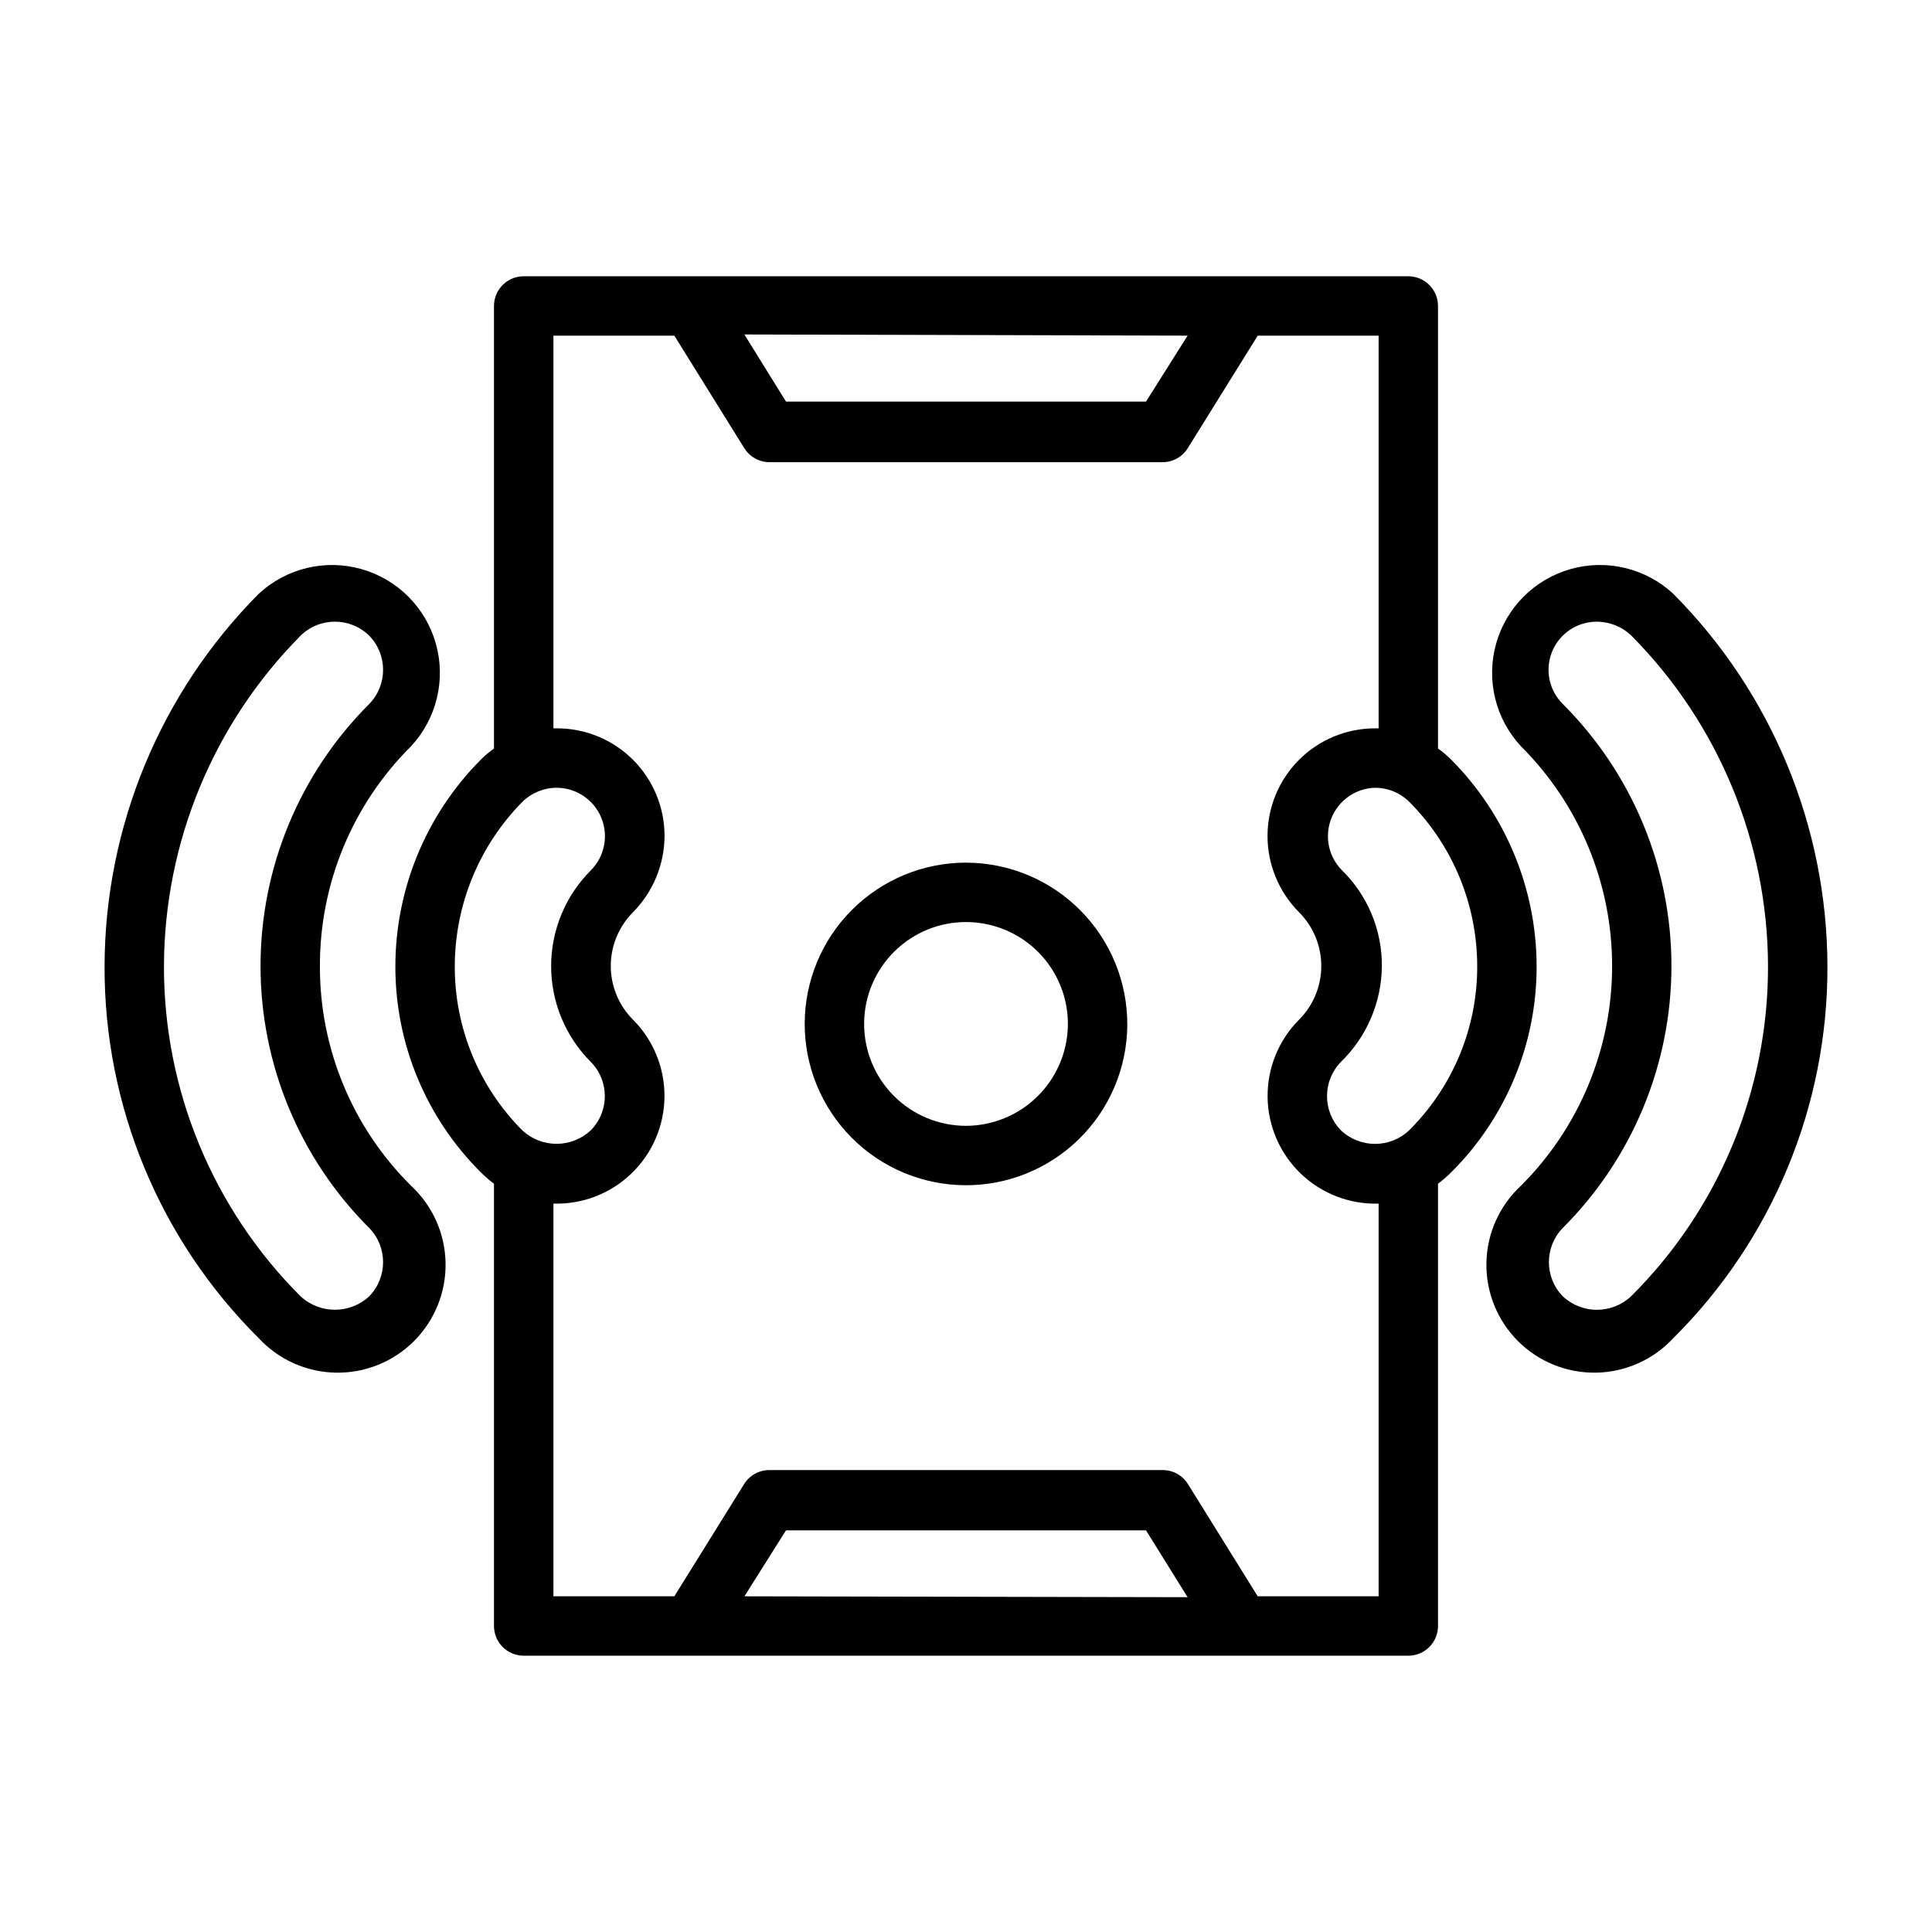
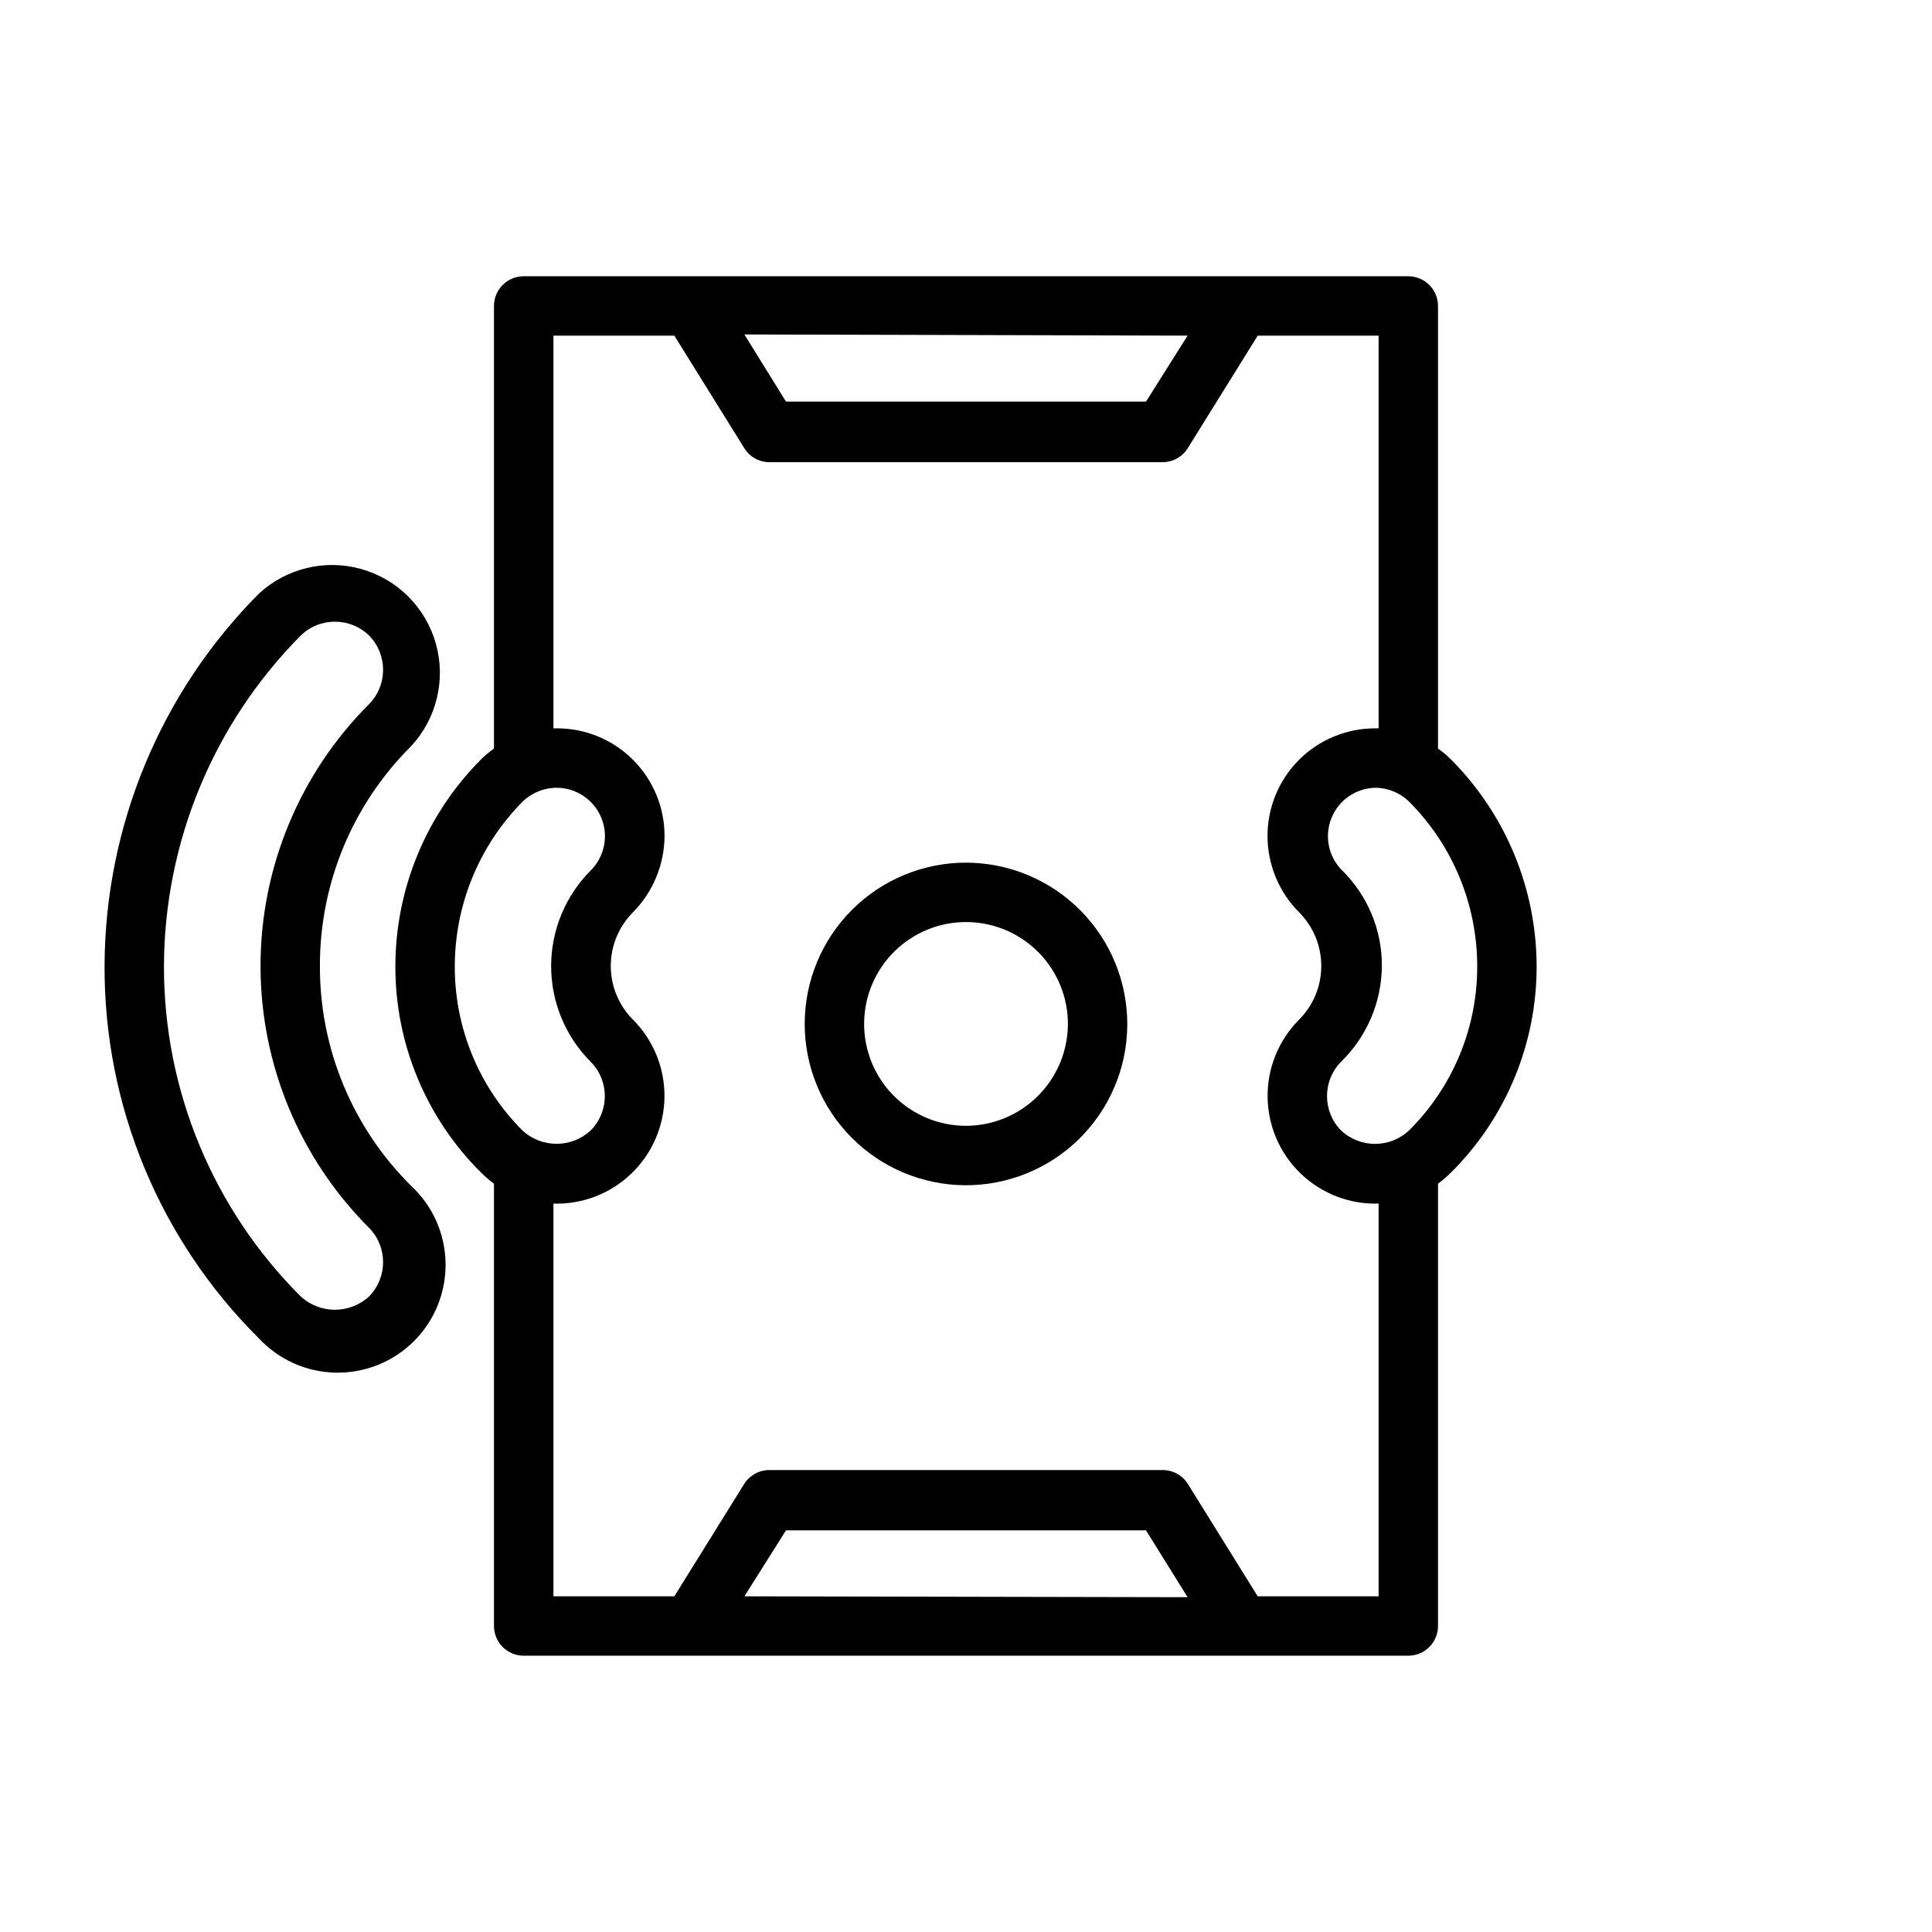
<svg xmlns="http://www.w3.org/2000/svg" fill="#000000" width="800px" height="800px" version="1.1" viewBox="144 144 512 512">
  <g>
    <path d="m551.22 400c-0.047-20.477-8.164-40.105-22.59-54.633-1.09-1.102-2.273-2.106-3.543-2.992v-117.29c0-2.086-0.832-4.09-2.305-5.566-1.477-1.477-3.481-2.305-5.566-2.305h-234.43c-4.348 0-7.875 3.523-7.875 7.871v117.29c-1.266 0.887-2.453 1.891-3.539 2.992-14.43 14.527-22.547 34.156-22.594 54.633-0.059 20.492 8.074 40.16 22.594 54.629 1.105 1.109 2.289 2.133 3.539 3.07v117.21c0 2.09 0.832 4.09 2.309 5.566 1.477 1.477 3.477 2.305 5.566 2.305h234.43c2.086 0 4.09-0.828 5.566-2.305 1.473-1.477 2.305-3.477 2.305-5.566v-117.21c1.25-0.938 2.434-1.961 3.543-3.07 14.516-14.469 22.648-34.137 22.59-54.629zm-15.742 0c0.055 16.336-6.438 32.016-18.027 43.531-5.074 4.816-13.031 4.816-18.105 0-4.898-5.043-4.898-13.066 0-18.105 6.879-6.68 10.793-15.84 10.863-25.426 0.051-9.527-3.754-18.672-10.547-25.348-3.617-3.629-4.731-9.062-2.828-13.816 1.898-4.758 6.445-7.93 11.562-8.07 3.426 0 6.711 1.359 9.133 3.781 11.477 11.551 17.926 27.168 17.949 43.453zm-76.754-167.05-11.02 17.477h-95.41l-11.02-17.789zm-194.2 167.05c0.039-16.305 6.484-31.941 17.949-43.535 2.422-2.363 5.668-3.691 9.055-3.699 5.176 0.016 9.836 3.144 11.816 7.926 1.977 4.785 0.887 10.289-2.766 13.961-6.734 6.731-10.52 15.863-10.52 25.387 0 9.52 3.785 18.652 10.52 25.387 4.941 5.023 4.941 13.082 0 18.105-5.113 4.789-13.066 4.789-18.184 0-11.508-11.559-17.938-27.223-17.871-43.531zm76.754 167.04 11.02-17.477h95.41l11.02 17.711zm168.07 0h-32.039l-18.5-29.758c-1.441-2.305-3.969-3.703-6.691-3.699h-104.22c-2.723-0.004-5.25 1.395-6.691 3.699l-18.5 29.758h-32.039v-104.07c7.668 0.227 15.105-2.637 20.637-7.949 5.535-5.312 8.699-12.625 8.789-20.293 0.086-7.672-2.918-15.055-8.328-20.488-3.777-3.777-5.902-8.902-5.902-14.246s2.125-10.469 5.902-14.25c5.32-5.394 8.312-12.656 8.344-20.23 0-7.57-3.012-14.832-8.375-20.18-5.359-5.344-12.629-8.34-20.199-8.316h-0.867v-104.07h32.039l18.5 29.758c1.422 2.336 3.953 3.766 6.691 3.777h104.22c2.738-0.012 5.269-1.441 6.691-3.777l18.5-29.758h32.039v104.07h-0.945c-7.555 0-14.805 3-20.148 8.344-5.344 5.348-8.348 12.594-8.348 20.152-0.004 7.582 2.996 14.855 8.344 20.23 3.781 3.781 5.902 8.906 5.902 14.25s-2.121 10.469-5.902 14.246c-5.41 5.434-8.41 12.816-8.324 20.488 0.086 7.668 3.25 14.98 8.785 20.293s12.973 8.176 20.637 7.949z" />
-     <path d="m587.43 301.36c-7.297-6.773-17.59-9.258-27.172-6.562-9.586 2.699-17.074 10.188-19.77 19.77-2.695 9.582-0.211 19.879 6.559 27.176 15.48 15.434 24.18 36.395 24.18 58.254 0 21.855-8.699 42.816-24.18 58.25-5.691 5.281-8.988 12.652-9.133 20.414-0.145 7.762 2.875 15.25 8.363 20.742 5.492 5.488 12.977 8.508 20.742 8.363 7.762-0.145 15.133-3.441 20.41-9.133 26.273-26.086 40.988-61.617 40.859-98.637-0.098-36.977-14.777-72.426-40.859-98.637zm-11.176 186.17c-5.09 4.777-13.016 4.777-18.105 0-4.898-5.039-4.898-13.066 0-18.105 18.438-18.402 28.801-43.379 28.801-69.43s-10.363-51.031-28.801-69.434c-3.68-3.648-4.785-9.156-2.797-13.941 1.984-4.785 6.668-7.891 11.848-7.863 3.406 0.012 6.68 1.336 9.133 3.699 23.102 23.289 36.109 54.734 36.211 87.539 0.074 32.852-12.992 64.371-36.289 87.535z" />
    <path d="m228.78 400c-0.047-21.867 8.656-42.844 24.168-58.254 6.769-7.297 9.254-17.594 6.559-27.176-2.695-9.582-10.184-17.07-19.766-19.77-9.582-2.695-19.879-0.211-27.176 6.562-26.066 26.223-40.746 61.66-40.855 98.637-0.125 37.02 14.59 72.543 40.855 98.637 5.281 5.691 12.648 8.988 20.414 9.133 7.762 0.145 15.25-2.875 20.738-8.363 5.492-5.492 8.512-12.98 8.363-20.742-0.145-7.762-3.441-15.133-9.133-20.414-15.535-15.395-24.242-36.379-24.168-58.25zm13.066 87.535c-5.129 4.75-13.051 4.75-18.184 0-23.246-23.191-36.281-54.699-36.211-87.535 0.102-32.805 13.109-64.25 36.211-87.539 5.051-4.949 13.137-4.949 18.184 0 4.902 5.043 4.902 13.066 0 18.105-18.438 18.402-28.801 43.383-28.801 69.434s10.363 51.027 28.801 69.43c4.902 5.039 4.902 13.066 0 18.105z" />
    <path d="m400 372.61c-11.316 0-22.168 4.484-30.18 12.473-8.012 7.988-12.531 18.828-12.566 30.141-0.031 11.312 4.418 22.18 12.383 30.215 7.965 8.039 18.789 12.59 30.102 12.66s22.195-4.352 30.254-12.289c8.062-7.938 12.648-18.75 12.75-30.062 0.086-11.398-4.379-22.359-12.402-30.457-8.023-8.098-18.941-12.66-30.34-12.68zm0 69.746c-7.184-0.004-14.074-2.867-19.141-7.957-5.066-5.094-7.894-11.996-7.859-19.18s2.934-14.055 8.051-19.098c5.117-5.043 12.031-7.84 19.215-7.769 7.184 0.07 14.043 3 19.059 8.141 5.019 5.144 7.781 12.07 7.676 19.254-0.125 7.086-3.019 13.844-8.07 18.816-5.047 4.977-11.844 7.773-18.93 7.793z" />
  </g>
</svg>